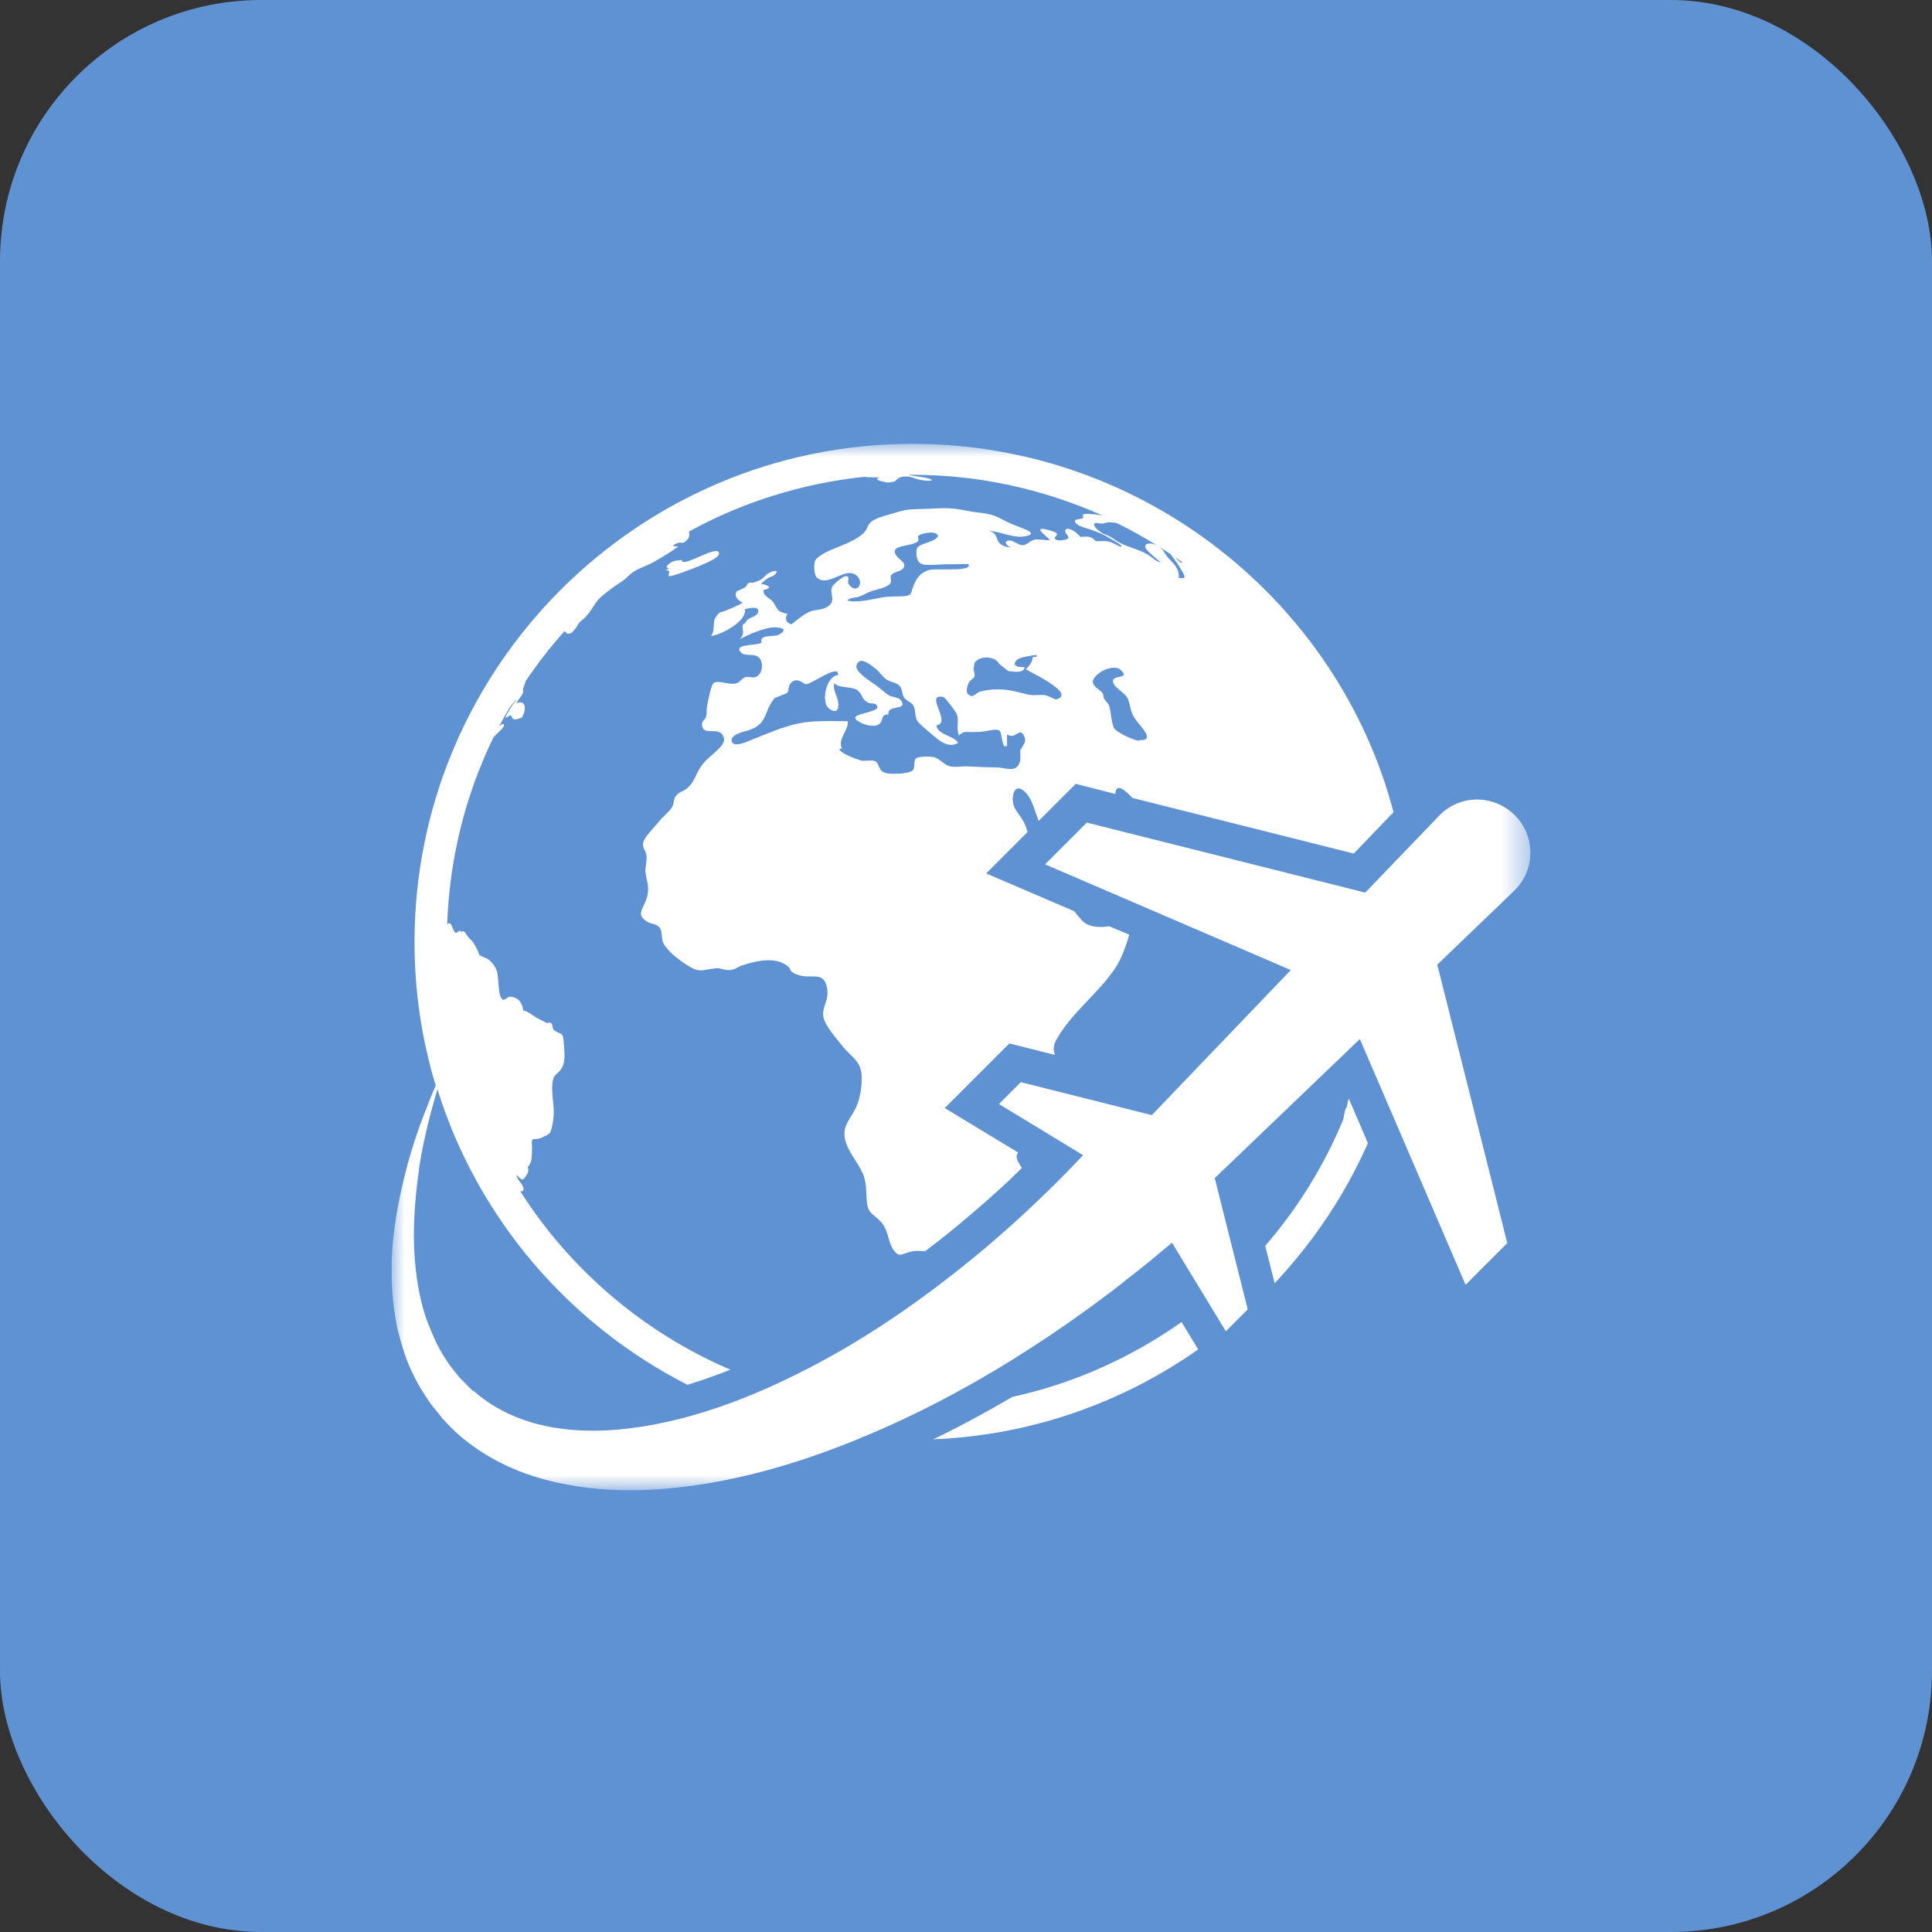
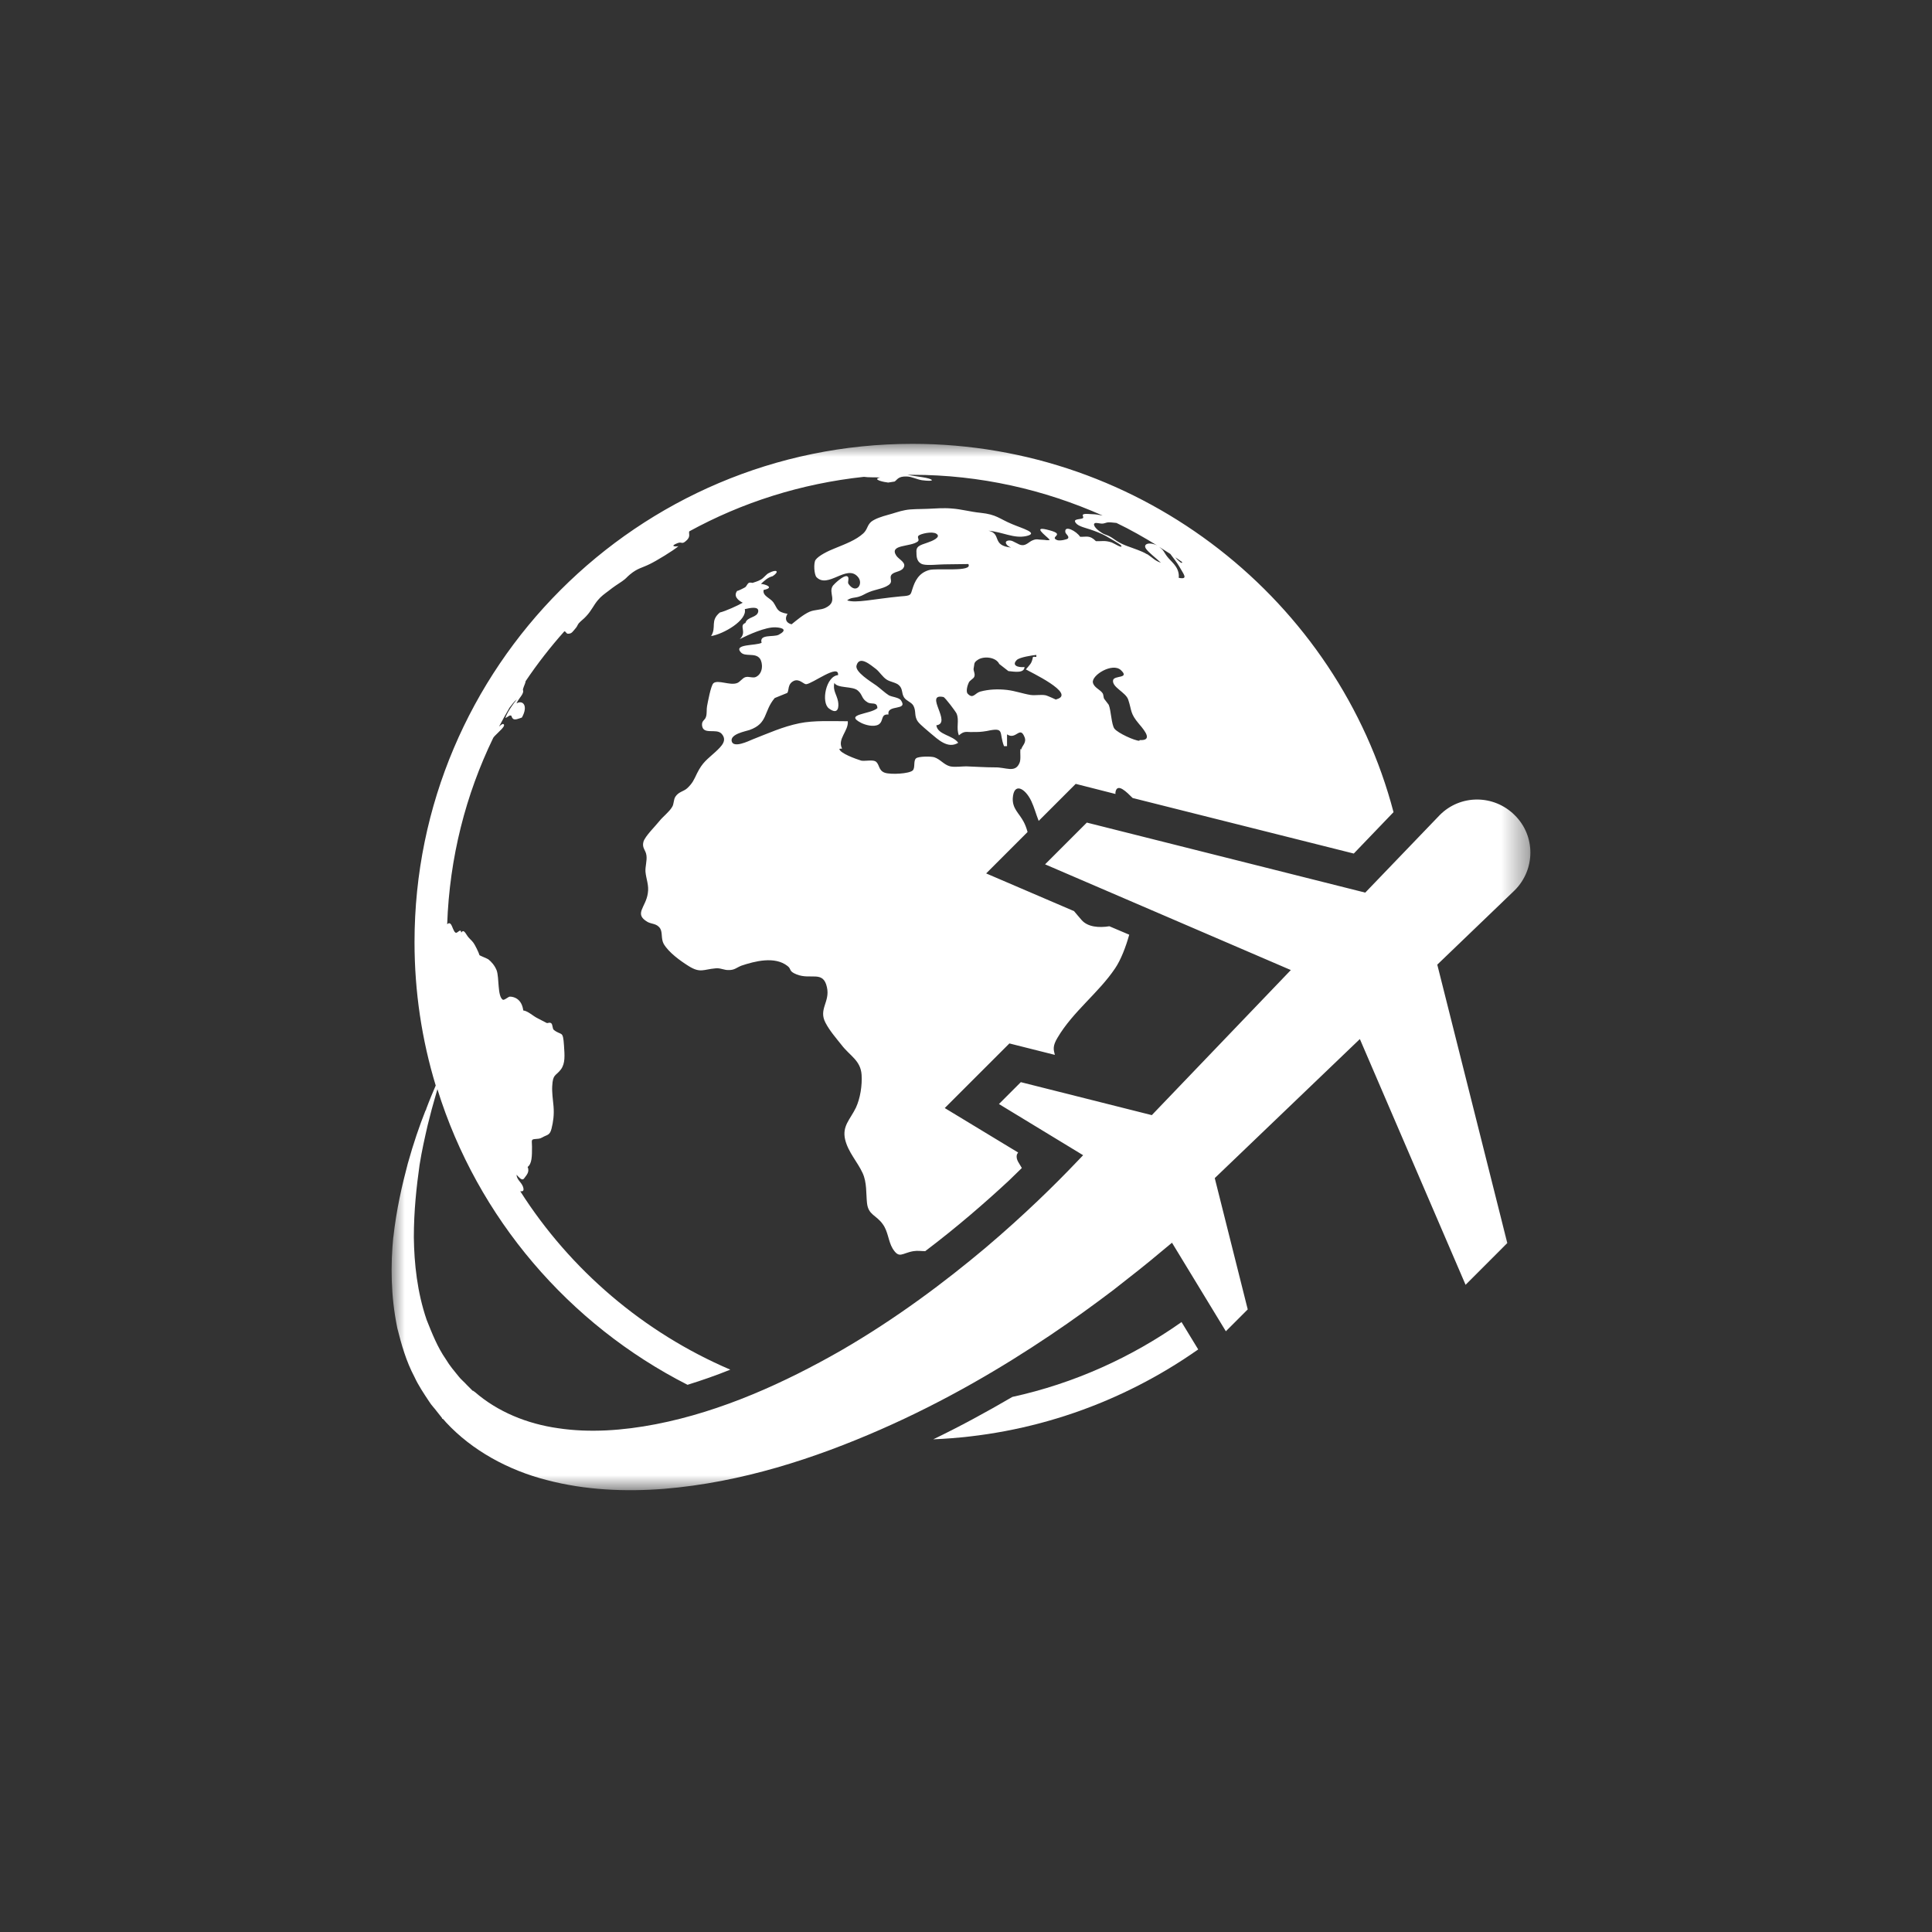
<svg xmlns="http://www.w3.org/2000/svg" width="74" height="74" viewBox="0 0 74 74" fill="none">
  <rect x="0" y="0" width="74" height="74" fill="#333333" stroke="none" />
-   <rect width="74" height="74" rx="10" fill="#5F92D3" />
  <mask id="mask0_4765_289" style="mask-type:luminance" maskUnits="userSpaceOnUse" x="15" y="17" width="44" height="41">
    <path d="M58.597 17H15V57.09H58.597V17Z" fill="white" />
  </mask>
  <g mask="url(#mask0_4765_289)">
-     <path d="M25.638 21.873C25.638 21.873 25.599 22.054 25.612 22.067C25.715 22.105 26.592 21.757 26.811 21.667C27.082 21.551 27.662 21.319 27.521 21.138C27.353 20.932 26.076 21.783 26.115 21.448C25.986 21.473 25.819 21.448 25.651 21.577C25.483 21.706 25.509 21.783 25.651 21.757C25.612 21.77 25.548 21.822 25.496 21.847C25.509 21.847 25.625 21.847 25.625 21.873" fill="white" />
-     <path d="M51.659 42.07C51.633 42.173 51.607 42.277 51.581 42.419C51.581 42.419 51.556 42.457 51.543 42.457C51.491 42.612 51.478 42.741 51.453 42.87C50.718 44.649 49.699 46.287 48.461 47.718L48.822 49.15C50.292 47.589 51.517 45.771 52.394 43.785L51.659 42.07Z" fill="white" />
    <path d="M45.25 50.642C43.328 51.996 41.136 52.989 38.776 53.505C37.783 54.085 36.765 54.639 35.746 55.129C39.511 54.974 42.993 53.724 45.894 51.686L45.25 50.629V50.642Z" fill="white" />
-     <path d="M15.064 47.38C14.961 48.438 14.961 49.624 15.219 50.875C15.374 51.494 15.555 52.138 15.877 52.744C16.019 53.054 16.225 53.363 16.431 53.673C16.535 53.84 16.638 53.931 16.741 54.073L16.895 54.266L16.934 54.318V54.343H16.96C16.973 54.356 16.934 54.318 16.999 54.382L17.089 54.485C18.082 55.556 19.474 56.316 20.945 56.69C22.415 57.077 23.949 57.142 25.432 57.026C28.411 56.781 31.222 55.852 33.723 54.756C36.225 53.66 38.417 52.358 40.222 51.145C41.125 50.539 41.937 49.946 42.634 49.418C43.33 48.876 43.936 48.399 44.439 47.973C44.606 47.831 44.748 47.715 44.89 47.599L46.953 50.991L47.791 50.153L46.528 45.124L52.086 39.798L56.135 49.211L57.733 47.612L55.051 36.948L58.017 34.099C58.817 33.299 58.817 32.01 58.017 31.223C57.218 30.424 55.928 30.424 55.142 31.223L52.292 34.189L41.628 31.507L40.029 33.106L49.442 37.155L44.117 42.712L39.1 41.449L38.262 42.287L41.486 44.247C41.396 44.337 41.305 44.44 41.215 44.53C40.441 45.343 39.242 46.529 37.733 47.806C36.212 49.082 34.355 50.488 32.215 51.726C30.074 52.951 27.65 54.06 25.122 54.55C23.859 54.795 22.582 54.885 21.383 54.705C20.184 54.537 19.062 54.073 18.198 53.325L18.108 53.26C18.108 53.26 18.108 53.26 18.12 53.286L18.095 53.26L18.056 53.222L17.888 53.054C17.785 52.938 17.643 52.822 17.566 52.719C17.398 52.512 17.231 52.319 17.076 52.061C16.754 51.597 16.547 51.068 16.341 50.552C15.98 49.495 15.864 48.399 15.851 47.393C15.851 46.374 15.954 45.446 16.07 44.621C16.16 44.053 16.277 43.55 16.38 43.099C16.431 42.893 16.483 42.687 16.535 42.493C16.612 42.209 16.689 41.952 16.754 41.719C18.288 46.658 21.796 50.733 26.334 53.041C26.876 52.873 27.431 52.68 27.972 52.461C24.658 51.042 21.847 48.644 19.926 45.627C20.016 45.639 20.093 45.627 20.029 45.446C19.965 45.278 19.797 45.188 19.784 44.995C19.965 45.201 20.029 45.214 20.093 45.111C20.145 45.033 20.3 44.892 20.209 44.698C20.377 44.569 20.377 44.285 20.377 43.924C20.377 43.692 20.326 43.641 20.493 43.628C20.609 43.615 20.661 43.628 20.777 43.563C20.945 43.46 21.061 43.499 21.125 43.228C21.189 42.97 21.228 42.712 21.202 42.377C21.177 42.106 21.138 41.848 21.151 41.603C21.177 41.126 21.28 41.229 21.486 40.959C21.654 40.727 21.628 40.43 21.602 40.043C21.563 39.45 21.512 39.682 21.215 39.45C21.151 39.398 21.177 39.244 21.112 39.192C21.035 39.14 20.996 39.205 20.932 39.179C20.828 39.127 20.712 39.063 20.609 39.011C20.416 38.921 20.235 38.728 20.042 38.702C19.99 38.289 19.72 38.173 19.526 38.173C19.474 38.173 19.307 38.328 19.255 38.289C19.049 38.148 19.126 37.451 19.023 37.167C18.946 36.974 18.817 36.832 18.701 36.742C18.662 36.716 18.378 36.6 18.366 36.587C18.34 36.484 18.185 36.175 18.133 36.11C18.069 36.02 17.979 35.955 17.914 35.865C17.837 35.762 17.759 35.569 17.669 35.723C17.643 35.53 17.527 35.762 17.45 35.723C17.373 35.685 17.334 35.491 17.27 35.401C17.231 35.349 17.179 35.349 17.128 35.401C17.218 32.848 17.837 30.436 18.894 28.257C18.92 28.218 18.946 28.193 18.972 28.167C19.075 28.051 19.423 27.78 19.268 27.729C19.242 27.729 19.178 27.767 19.113 27.832C19.242 27.587 19.371 27.355 19.513 27.11C19.603 26.994 19.694 26.864 19.797 26.787C19.655 26.955 19.423 27.29 19.358 27.496C19.397 27.496 19.487 27.419 19.526 27.406C19.616 27.393 19.578 27.458 19.642 27.522C19.707 27.599 19.874 27.522 19.99 27.483C20.248 27.019 20.016 26.8 19.784 26.942C19.835 26.813 19.965 26.671 20.003 26.594C20.081 26.439 20.003 26.465 20.042 26.362C20.068 26.271 20.132 26.155 20.132 26.091C20.583 25.42 21.086 24.776 21.615 24.182C21.68 24.182 21.68 24.273 21.757 24.273C21.899 24.273 21.924 24.208 22.066 24.041C22.118 23.976 22.118 23.937 22.169 23.873C22.247 23.783 22.363 23.705 22.453 23.602C22.66 23.383 22.737 23.177 22.904 22.983C23.021 22.841 23.149 22.751 23.304 22.635C23.498 22.48 23.64 22.39 23.833 22.261C24.014 22.132 23.962 22.145 24.13 22.003C24.426 21.758 24.581 21.758 24.89 21.604C25.135 21.487 25.793 21.088 25.986 20.92C25.845 20.946 25.651 20.92 25.948 20.804C26.141 20.727 26.102 20.894 26.322 20.675C26.451 20.533 26.373 20.443 26.399 20.353C28.424 19.244 30.68 18.522 33.091 18.264C33.246 18.29 33.517 18.277 33.71 18.29C33.375 18.367 33.878 18.47 34.02 18.483C34.097 18.47 34.188 18.457 34.265 18.444C34.368 18.38 34.394 18.238 34.729 18.251C34.91 18.251 35.09 18.354 35.309 18.393C35.812 18.457 35.773 18.367 35.464 18.302C35.348 18.277 34.948 18.225 34.755 18.186C34.819 18.186 34.884 18.186 34.948 18.186C37.54 18.186 40.003 18.754 42.234 19.747C42.092 19.721 41.963 19.695 41.847 19.695C41.744 19.695 41.589 19.669 41.512 19.695C41.422 19.721 41.512 19.785 41.486 19.837C41.434 19.901 41.138 19.863 41.176 19.979C41.241 20.146 41.512 20.198 41.744 20.275C41.937 20.34 42.182 20.43 42.363 20.533C42.453 20.585 42.93 20.856 42.943 20.894C43.02 21.036 42.685 20.817 42.582 20.778C42.311 20.688 42.208 20.739 41.976 20.727C41.731 20.482 41.615 20.572 41.37 20.559C41.228 20.34 40.777 20.108 40.803 20.366C40.803 20.456 40.97 20.533 40.906 20.623C40.88 20.662 40.596 20.727 40.493 20.688C40.171 20.559 40.828 20.482 40.209 20.314C39.474 20.108 40.055 20.507 40.209 20.675C40.132 20.714 40.042 20.675 39.939 20.675C39.745 20.675 39.719 20.623 39.539 20.701C39.436 20.739 39.307 20.894 39.152 20.881C39.01 20.881 38.817 20.701 38.675 20.701C38.417 20.701 38.533 20.907 38.726 20.972C37.966 20.894 38.378 20.443 37.862 20.327C38.417 20.378 38.83 20.636 39.307 20.533C39.822 20.417 39.139 20.237 38.752 20.069C38.262 19.863 38.172 19.708 37.566 19.643C37.166 19.605 36.831 19.502 36.444 19.476C36.148 19.45 35.825 19.476 35.529 19.489C35.258 19.502 34.922 19.489 34.665 19.54C34.445 19.579 34.213 19.669 34.007 19.721C33.775 19.785 33.53 19.863 33.375 19.979C33.208 20.12 33.233 20.275 33.066 20.43C32.782 20.688 32.395 20.83 31.957 21.01C31.725 21.101 31.351 21.281 31.235 21.449C31.157 21.578 31.183 22.003 31.273 22.106C31.712 22.558 32.421 21.616 32.846 22.081C33.104 22.351 32.795 22.79 32.498 22.364C32.447 22.287 32.563 22.106 32.434 22.068C32.292 22.042 31.97 22.351 31.905 22.429C31.699 22.712 32.124 23.035 31.621 23.28C31.441 23.37 31.209 23.344 31.002 23.434C30.77 23.538 30.512 23.757 30.319 23.912C30.1 23.86 30.048 23.692 30.164 23.512C29.739 23.434 29.79 23.319 29.623 23.073C29.507 22.906 29.197 22.828 29.249 22.596C29.687 22.506 29.313 22.377 29.146 22.364C29.287 22.235 29.404 22.119 29.597 22.068C29.868 21.887 29.752 21.784 29.442 21.952C29.339 22.003 29.262 22.132 29.146 22.197C29.017 22.274 28.888 22.3 28.823 22.326C28.823 22.326 28.733 22.3 28.681 22.326C28.617 22.364 28.591 22.467 28.54 22.493C28.552 22.493 28.204 22.674 28.243 22.622C28.075 22.828 28.269 22.996 28.449 23.086C28.269 23.189 27.792 23.409 27.572 23.46C27.186 23.783 27.456 24.015 27.237 24.363C27.714 24.286 28.63 23.757 28.527 23.331C28.746 23.28 29.068 23.215 29.042 23.422C29.004 23.667 28.617 23.615 28.552 23.86C28.282 23.963 28.63 24.208 28.333 24.479C28.669 24.311 29.313 24.015 29.7 24.028C29.997 24.041 30.164 24.131 29.829 24.311C29.636 24.415 29.068 24.273 29.171 24.621C28.952 24.737 28.088 24.66 28.372 24.982C28.54 25.175 28.926 24.982 29.107 25.227C29.223 25.395 29.236 25.781 28.965 25.923C28.849 25.988 28.681 25.897 28.552 25.936C28.424 25.975 28.346 26.13 28.217 26.168C27.946 26.259 27.495 26.026 27.327 26.168C27.224 26.259 27.108 26.916 27.082 27.045C27.057 27.174 27.082 27.316 27.044 27.445C27.005 27.599 26.876 27.587 26.889 27.78C26.928 28.167 27.431 27.883 27.637 28.102C27.869 28.36 27.637 28.579 27.418 28.786C27.082 29.095 26.915 29.186 26.696 29.624C26.579 29.869 26.528 29.998 26.322 30.191C26.18 30.32 25.999 30.32 25.87 30.514C25.793 30.63 25.819 30.797 25.741 30.913C25.625 31.107 25.393 31.275 25.251 31.455C25.11 31.636 24.71 32.023 24.645 32.242C24.581 32.487 24.736 32.551 24.761 32.77C24.787 32.964 24.71 33.196 24.723 33.389C24.748 33.673 24.864 33.905 24.813 34.215C24.736 34.756 24.271 35.001 24.8 35.311C24.955 35.401 25.161 35.362 25.29 35.569C25.38 35.723 25.316 35.955 25.419 36.149C25.612 36.484 26.064 36.806 26.373 37C26.825 37.284 26.941 37.129 27.405 37.09C27.585 37.064 27.74 37.167 27.921 37.155C28.14 37.155 28.204 37.064 28.398 36.987C28.901 36.819 29.674 36.613 30.164 37C30.332 37.129 30.19 37.193 30.512 37.322C31.054 37.541 31.531 37.155 31.673 37.812C31.802 38.38 31.338 38.65 31.621 39.179C31.776 39.476 32.021 39.759 32.227 40.017C32.55 40.443 32.962 40.61 33.001 41.165C33.027 41.578 32.95 42.068 32.782 42.429C32.563 42.88 32.253 43.125 32.369 43.641C32.485 44.131 32.846 44.505 33.04 44.93C33.208 45.291 33.169 45.717 33.208 46.078C33.259 46.542 33.556 46.529 33.813 46.89C34.02 47.174 34.02 47.535 34.188 47.819C34.445 48.231 34.536 47.999 34.987 47.922C35.155 47.896 35.283 47.922 35.438 47.922C36.65 47.006 37.733 46.065 38.649 45.214L39.139 44.737C39.049 44.569 38.907 44.427 38.946 44.234C38.946 44.221 38.971 44.182 38.997 44.144L36.186 42.441L38.662 39.966L40.403 40.404C40.351 40.198 40.312 40.069 40.506 39.746C41.099 38.741 42.079 38.032 42.711 37.09C42.93 36.768 43.124 36.265 43.252 35.801L42.492 35.478C42.079 35.543 41.666 35.504 41.434 35.246C41.318 35.117 41.228 35.001 41.138 34.898L37.772 33.454L39.358 31.868C39.32 31.726 39.268 31.584 39.204 31.468C39.023 31.133 38.778 30.978 38.791 30.578C38.83 29.946 39.268 30.191 39.5 30.681C39.616 30.926 39.681 31.184 39.784 31.442L41.202 30.024L42.724 30.411C42.724 30.411 42.724 30.372 42.724 30.346C42.788 29.959 43.162 30.346 43.382 30.565L51.853 32.693L53.375 31.107C51.26 23.048 43.794 17 34.948 17C24.439 17 15.877 25.562 15.877 36.084C15.877 37.993 16.16 39.837 16.689 41.578C16.586 41.822 16.457 42.119 16.328 42.467C16.328 42.493 16.302 42.532 16.29 42.557C16.07 43.112 15.838 43.782 15.619 44.569C15.4 45.394 15.181 46.336 15.064 47.406M32.898 22.854C33.066 22.803 33.13 22.738 33.298 22.674C33.543 22.571 33.943 22.532 34.097 22.351C34.175 22.248 34.071 22.132 34.136 22.029C34.226 21.887 34.497 21.913 34.6 21.758C34.742 21.552 34.432 21.436 34.329 21.281C34.046 20.843 34.871 20.959 35.155 20.739C35.232 20.675 35.116 20.585 35.18 20.52C35.258 20.443 35.709 20.34 35.864 20.443C36.07 20.572 35.696 20.727 35.541 20.778C35.206 20.894 35.077 20.92 35.103 21.191C35.103 21.346 35.129 21.552 35.348 21.616C35.541 21.668 35.967 21.616 36.173 21.616C36.496 21.616 36.766 21.604 37.089 21.604C37.282 21.926 35.864 21.745 35.58 21.836C35.18 21.952 35.038 22.274 34.948 22.558C34.871 22.79 34.91 22.816 34.51 22.841C34.239 22.854 34.046 22.841 33.801 22.88C33.427 22.945 32.795 23.112 32.447 22.996C32.589 22.88 32.73 22.906 32.898 22.854ZM39.087 28.683C39.062 28.837 39.113 29.082 39.049 29.224C38.881 29.624 38.52 29.379 38.095 29.392C37.733 29.392 37.385 29.366 37.011 29.353C36.831 29.353 36.573 29.392 36.392 29.353C36.148 29.289 36.019 29.082 35.786 29.005C35.657 28.966 35.193 28.966 35.09 29.044C34.974 29.134 35.064 29.405 34.961 29.508C34.832 29.637 34.123 29.676 33.891 29.598C33.633 29.508 33.697 29.263 33.53 29.16C33.414 29.095 33.13 29.16 32.988 29.134C32.782 29.07 32.163 28.85 32.15 28.683C32.189 28.67 32.215 28.683 32.253 28.67C32.06 28.309 32.511 27.986 32.472 27.625C31.879 27.625 31.17 27.587 30.616 27.703C29.984 27.832 29.416 28.09 28.823 28.322C28.669 28.386 28.088 28.67 28.024 28.386C27.972 28.115 28.552 28.012 28.707 27.961C29.429 27.703 29.236 27.251 29.674 26.736C29.829 26.671 29.997 26.607 30.151 26.542C30.229 26.465 30.151 26.194 30.409 26.078C30.616 25.988 30.783 26.207 30.873 26.207C31.093 26.207 32.15 25.395 32.099 25.859C31.634 25.897 31.441 26.903 31.75 27.135C32.111 27.406 32.137 27.071 32.099 26.864C32.047 26.594 31.892 26.452 31.957 26.155C32.073 26.375 32.666 26.271 32.859 26.452C33.053 26.619 32.988 26.761 33.233 26.903C33.388 26.994 33.594 26.864 33.607 27.122C33.336 27.367 32.305 27.342 32.988 27.69C33.143 27.767 33.453 27.857 33.646 27.754C33.865 27.625 33.71 27.342 34.033 27.367C33.955 26.968 34.794 27.238 34.51 26.826C34.432 26.71 34.162 26.697 34.046 26.632C33.917 26.555 33.71 26.362 33.569 26.259C33.349 26.104 32.73 25.73 32.808 25.485C32.924 25.085 33.362 25.485 33.556 25.627C33.697 25.743 33.801 25.923 33.955 26.026C34.084 26.117 34.329 26.142 34.432 26.246C34.587 26.387 34.523 26.542 34.626 26.71C34.716 26.852 34.91 26.89 34.987 27.032C35.103 27.251 35 27.432 35.167 27.651C35.271 27.78 35.516 27.974 35.632 28.077C35.928 28.322 36.302 28.696 36.702 28.451C36.496 28.154 35.915 28.154 35.864 27.78C36.483 27.703 35.374 26.542 36.135 26.697C36.199 26.71 36.612 27.264 36.638 27.329C36.754 27.599 36.612 27.87 36.728 28.167C36.947 27.974 37.024 28.051 37.256 28.038C37.476 28.038 37.566 28.038 37.798 27.999C38.507 27.845 38.249 28.051 38.456 28.579C38.468 28.579 38.546 28.579 38.572 28.579C38.572 28.438 38.572 28.283 38.572 28.128C38.92 28.36 39.062 27.78 39.242 28.231C39.333 28.451 39.139 28.567 39.113 28.709M40.454 26.8C40.454 26.8 40.119 26.645 40.055 26.632C39.861 26.594 39.681 26.645 39.474 26.619C39.165 26.568 38.894 26.465 38.572 26.426C38.224 26.387 37.875 26.4 37.54 26.491C37.334 26.555 37.269 26.787 37.063 26.568C36.986 26.478 37.063 26.233 37.102 26.155C37.14 26.052 37.295 26.001 37.321 25.91C37.36 25.794 37.269 25.691 37.295 25.588C37.334 25.42 37.282 25.382 37.463 25.266C37.682 25.124 38.146 25.162 38.275 25.433C38.391 25.523 38.507 25.614 38.623 25.704C38.868 25.73 39.229 25.794 39.242 25.549C38.984 25.575 38.739 25.485 38.946 25.279C39.049 25.175 39.539 25.098 39.694 25.085V25.162C39.655 25.162 39.603 25.149 39.565 25.162C39.513 25.433 39.449 25.446 39.294 25.64C39.41 25.717 41.267 26.581 40.454 26.787M45.109 21.449C45.109 21.449 45.045 21.384 45.019 21.346C45.109 21.41 45.2 21.474 45.277 21.526C45.277 21.565 45.277 21.604 45.109 21.449ZM43.639 28.373C43.459 28.373 42.814 28.077 42.685 27.909C42.569 27.754 42.556 27.2 42.466 26.994C42.466 26.994 42.311 26.787 42.298 26.774C42.26 26.723 42.273 26.619 42.234 26.555C42.144 26.413 41.899 26.336 41.86 26.142C41.808 25.859 42.608 25.369 42.93 25.665C43.291 26.001 42.672 25.859 42.634 26.052C42.582 26.323 43.124 26.516 43.214 26.8C43.356 27.226 43.278 27.316 43.627 27.729C43.884 28.025 44.142 28.373 43.652 28.347M43.936 21.23C43.807 21.152 43.704 21.113 43.575 21.062C43.278 20.946 43.046 20.894 42.763 20.714C42.659 20.649 42.608 20.598 42.479 20.533C42.376 20.482 42.285 20.469 42.195 20.404C41.924 20.237 41.821 20.043 41.976 20.03C42.04 20.03 42.157 20.056 42.208 20.056C42.285 20.056 42.324 20.03 42.389 20.017C42.479 19.992 42.621 20.017 42.763 20.03C43.304 20.288 43.82 20.585 44.323 20.894C44.052 20.752 43.755 20.817 43.897 21.023C44.013 21.178 44.271 21.371 44.465 21.552C44.245 21.487 44.142 21.358 43.949 21.23M45.148 22.145C45.161 22.029 45.148 21.861 45.032 21.694C44.955 21.578 44.864 21.5 44.761 21.384C44.658 21.268 44.632 21.204 44.568 21.113C44.529 21.049 44.465 20.997 44.4 20.946C44.542 21.036 44.684 21.126 44.826 21.217C44.942 21.371 45.084 21.552 45.174 21.707C45.329 21.99 45.535 22.209 45.148 22.132" fill="white" />
+     <path d="M15.064 47.38C14.961 48.438 14.961 49.624 15.219 50.875C15.374 51.494 15.555 52.138 15.877 52.744C16.019 53.054 16.225 53.363 16.431 53.673C16.535 53.84 16.638 53.931 16.741 54.073L16.895 54.266L16.934 54.318V54.343H16.96C16.973 54.356 16.934 54.318 16.999 54.382L17.089 54.485C18.082 55.556 19.474 56.316 20.945 56.69C22.415 57.077 23.949 57.142 25.432 57.026C28.411 56.781 31.222 55.852 33.723 54.756C36.225 53.66 38.417 52.358 40.222 51.145C41.125 50.539 41.937 49.946 42.634 49.418C43.33 48.876 43.936 48.399 44.439 47.973C44.606 47.831 44.748 47.715 44.89 47.599L46.953 50.991L47.791 50.153L46.528 45.124L52.086 39.798L56.135 49.211L57.733 47.612L55.051 36.948L58.017 34.099C58.817 33.299 58.817 32.01 58.017 31.223C57.218 30.424 55.928 30.424 55.142 31.223L52.292 34.189L41.628 31.507L40.029 33.106L49.442 37.155L44.117 42.712L39.1 41.449L38.262 42.287L41.486 44.247C41.396 44.337 41.305 44.44 41.215 44.53C40.441 45.343 39.242 46.529 37.733 47.806C36.212 49.082 34.355 50.488 32.215 51.726C30.074 52.951 27.65 54.06 25.122 54.55C23.859 54.795 22.582 54.885 21.383 54.705C20.184 54.537 19.062 54.073 18.198 53.325L18.108 53.26C18.108 53.26 18.108 53.26 18.12 53.286L18.095 53.26L18.056 53.222L17.888 53.054C17.785 52.938 17.643 52.822 17.566 52.719C17.398 52.512 17.231 52.319 17.076 52.061C16.754 51.597 16.547 51.068 16.341 50.552C15.98 49.495 15.864 48.399 15.851 47.393C15.851 46.374 15.954 45.446 16.07 44.621C16.16 44.053 16.277 43.55 16.38 43.099C16.431 42.893 16.483 42.687 16.535 42.493C16.612 42.209 16.689 41.952 16.754 41.719C18.288 46.658 21.796 50.733 26.334 53.041C26.876 52.873 27.431 52.68 27.972 52.461C24.658 51.042 21.847 48.644 19.926 45.627C20.016 45.639 20.093 45.627 20.029 45.446C19.965 45.278 19.797 45.188 19.784 44.995C19.965 45.201 20.029 45.214 20.093 45.111C20.145 45.033 20.3 44.892 20.209 44.698C20.377 44.569 20.377 44.285 20.377 43.924C20.377 43.692 20.326 43.641 20.493 43.628C20.609 43.615 20.661 43.628 20.777 43.563C20.945 43.46 21.061 43.499 21.125 43.228C21.189 42.97 21.228 42.712 21.202 42.377C21.177 42.106 21.138 41.848 21.151 41.603C21.177 41.126 21.28 41.229 21.486 40.959C21.654 40.727 21.628 40.43 21.602 40.043C21.563 39.45 21.512 39.682 21.215 39.45C21.151 39.398 21.177 39.244 21.112 39.192C21.035 39.14 20.996 39.205 20.932 39.179C20.828 39.127 20.712 39.063 20.609 39.011C20.416 38.921 20.235 38.728 20.042 38.702C19.99 38.289 19.72 38.173 19.526 38.173C19.474 38.173 19.307 38.328 19.255 38.289C19.049 38.148 19.126 37.451 19.023 37.167C18.946 36.974 18.817 36.832 18.701 36.742C18.662 36.716 18.378 36.6 18.366 36.587C18.34 36.484 18.185 36.175 18.133 36.11C18.069 36.02 17.979 35.955 17.914 35.865C17.837 35.762 17.759 35.569 17.669 35.723C17.643 35.53 17.527 35.762 17.45 35.723C17.373 35.685 17.334 35.491 17.27 35.401C17.231 35.349 17.179 35.349 17.128 35.401C17.218 32.848 17.837 30.436 18.894 28.257C18.92 28.218 18.946 28.193 18.972 28.167C19.075 28.051 19.423 27.78 19.268 27.729C19.242 27.729 19.178 27.767 19.113 27.832C19.242 27.587 19.371 27.355 19.513 27.11C19.603 26.994 19.694 26.864 19.797 26.787C19.655 26.955 19.423 27.29 19.358 27.496C19.397 27.496 19.487 27.419 19.526 27.406C19.616 27.393 19.578 27.458 19.642 27.522C19.707 27.599 19.874 27.522 19.99 27.483C20.248 27.019 20.016 26.8 19.784 26.942C19.835 26.813 19.965 26.671 20.003 26.594C20.081 26.439 20.003 26.465 20.042 26.362C20.068 26.271 20.132 26.155 20.132 26.091C20.583 25.42 21.086 24.776 21.615 24.182C21.68 24.182 21.68 24.273 21.757 24.273C21.899 24.273 21.924 24.208 22.066 24.041C22.118 23.976 22.118 23.937 22.169 23.873C22.247 23.783 22.363 23.705 22.453 23.602C22.66 23.383 22.737 23.177 22.904 22.983C23.021 22.841 23.149 22.751 23.304 22.635C23.498 22.48 23.64 22.39 23.833 22.261C24.014 22.132 23.962 22.145 24.13 22.003C24.426 21.758 24.581 21.758 24.89 21.604C25.135 21.487 25.793 21.088 25.986 20.92C25.845 20.946 25.651 20.92 25.948 20.804C26.141 20.727 26.102 20.894 26.322 20.675C26.451 20.533 26.373 20.443 26.399 20.353C28.424 19.244 30.68 18.522 33.091 18.264C33.246 18.29 33.517 18.277 33.71 18.29C33.375 18.367 33.878 18.47 34.02 18.483C34.097 18.47 34.188 18.457 34.265 18.444C34.368 18.38 34.394 18.238 34.729 18.251C34.91 18.251 35.09 18.354 35.309 18.393C35.812 18.457 35.773 18.367 35.464 18.302C35.348 18.277 34.948 18.225 34.755 18.186C34.819 18.186 34.884 18.186 34.948 18.186C37.54 18.186 40.003 18.754 42.234 19.747C42.092 19.721 41.963 19.695 41.847 19.695C41.744 19.695 41.589 19.669 41.512 19.695C41.422 19.721 41.512 19.785 41.486 19.837C41.434 19.901 41.138 19.863 41.176 19.979C41.241 20.146 41.512 20.198 41.744 20.275C41.937 20.34 42.182 20.43 42.363 20.533C42.453 20.585 42.93 20.856 42.943 20.894C43.02 21.036 42.685 20.817 42.582 20.778C42.311 20.688 42.208 20.739 41.976 20.727C41.731 20.482 41.615 20.572 41.37 20.559C41.228 20.34 40.777 20.108 40.803 20.366C40.803 20.456 40.97 20.533 40.906 20.623C40.88 20.662 40.596 20.727 40.493 20.688C40.171 20.559 40.828 20.482 40.209 20.314C39.474 20.108 40.055 20.507 40.209 20.675C40.132 20.714 40.042 20.675 39.939 20.675C39.745 20.675 39.719 20.623 39.539 20.701C39.436 20.739 39.307 20.894 39.152 20.881C39.01 20.881 38.817 20.701 38.675 20.701C38.417 20.701 38.533 20.907 38.726 20.972C37.966 20.894 38.378 20.443 37.862 20.327C38.417 20.378 38.83 20.636 39.307 20.533C39.822 20.417 39.139 20.237 38.752 20.069C38.262 19.863 38.172 19.708 37.566 19.643C37.166 19.605 36.831 19.502 36.444 19.476C36.148 19.45 35.825 19.476 35.529 19.489C35.258 19.502 34.922 19.489 34.665 19.54C34.445 19.579 34.213 19.669 34.007 19.721C33.775 19.785 33.53 19.863 33.375 19.979C33.208 20.12 33.233 20.275 33.066 20.43C32.782 20.688 32.395 20.83 31.957 21.01C31.725 21.101 31.351 21.281 31.235 21.449C31.157 21.578 31.183 22.003 31.273 22.106C31.712 22.558 32.421 21.616 32.846 22.081C33.104 22.351 32.795 22.79 32.498 22.364C32.447 22.287 32.563 22.106 32.434 22.068C32.292 22.042 31.97 22.351 31.905 22.429C31.699 22.712 32.124 23.035 31.621 23.28C31.441 23.37 31.209 23.344 31.002 23.434C30.77 23.538 30.512 23.757 30.319 23.912C30.1 23.86 30.048 23.692 30.164 23.512C29.739 23.434 29.79 23.319 29.623 23.073C29.507 22.906 29.197 22.828 29.249 22.596C29.687 22.506 29.313 22.377 29.146 22.364C29.287 22.235 29.404 22.119 29.597 22.068C29.868 21.887 29.752 21.784 29.442 21.952C29.339 22.003 29.262 22.132 29.146 22.197C29.017 22.274 28.888 22.3 28.823 22.326C28.823 22.326 28.733 22.3 28.681 22.326C28.617 22.364 28.591 22.467 28.54 22.493C28.552 22.493 28.204 22.674 28.243 22.622C28.075 22.828 28.269 22.996 28.449 23.086C28.269 23.189 27.792 23.409 27.572 23.46C27.186 23.783 27.456 24.015 27.237 24.363C27.714 24.286 28.63 23.757 28.527 23.331C28.746 23.28 29.068 23.215 29.042 23.422C29.004 23.667 28.617 23.615 28.552 23.86C28.282 23.963 28.63 24.208 28.333 24.479C28.669 24.311 29.313 24.015 29.7 24.028C29.997 24.041 30.164 24.131 29.829 24.311C29.636 24.415 29.068 24.273 29.171 24.621C28.952 24.737 28.088 24.66 28.372 24.982C28.54 25.175 28.926 24.982 29.107 25.227C29.223 25.395 29.236 25.781 28.965 25.923C28.849 25.988 28.681 25.897 28.552 25.936C28.424 25.975 28.346 26.13 28.217 26.168C27.946 26.259 27.495 26.026 27.327 26.168C27.224 26.259 27.108 26.916 27.082 27.045C27.057 27.174 27.082 27.316 27.044 27.445C27.005 27.599 26.876 27.587 26.889 27.78C26.928 28.167 27.431 27.883 27.637 28.102C27.869 28.36 27.637 28.579 27.418 28.786C27.082 29.095 26.915 29.186 26.696 29.624C26.579 29.869 26.528 29.998 26.322 30.191C26.18 30.32 25.999 30.32 25.87 30.514C25.793 30.63 25.819 30.797 25.741 30.913C25.625 31.107 25.393 31.275 25.251 31.455C25.11 31.636 24.71 32.023 24.645 32.242C24.581 32.487 24.736 32.551 24.761 32.77C24.787 32.964 24.71 33.196 24.723 33.389C24.748 33.673 24.864 33.905 24.813 34.215C24.736 34.756 24.271 35.001 24.8 35.311C24.955 35.401 25.161 35.362 25.29 35.569C25.38 35.723 25.316 35.955 25.419 36.149C25.612 36.484 26.064 36.806 26.373 37C26.825 37.284 26.941 37.129 27.405 37.09C27.585 37.064 27.74 37.167 27.921 37.155C28.14 37.155 28.204 37.064 28.398 36.987C28.901 36.819 29.674 36.613 30.164 37C30.332 37.129 30.19 37.193 30.512 37.322C31.054 37.541 31.531 37.155 31.673 37.812C31.802 38.38 31.338 38.65 31.621 39.179C31.776 39.476 32.021 39.759 32.227 40.017C32.55 40.443 32.962 40.61 33.001 41.165C33.027 41.578 32.95 42.068 32.782 42.429C32.563 42.88 32.253 43.125 32.369 43.641C32.485 44.131 32.846 44.505 33.04 44.93C33.208 45.291 33.169 45.717 33.208 46.078C33.259 46.542 33.556 46.529 33.813 46.89C34.02 47.174 34.02 47.535 34.188 47.819C34.445 48.231 34.536 47.999 34.987 47.922C35.155 47.896 35.283 47.922 35.438 47.922C36.65 47.006 37.733 46.065 38.649 45.214L39.139 44.737C39.049 44.569 38.907 44.427 38.946 44.234C38.946 44.221 38.971 44.182 38.997 44.144L36.186 42.441L38.662 39.966L40.403 40.404C40.351 40.198 40.312 40.069 40.506 39.746C41.099 38.741 42.079 38.032 42.711 37.09C42.93 36.768 43.124 36.265 43.252 35.801L42.492 35.478C42.079 35.543 41.666 35.504 41.434 35.246C41.318 35.117 41.228 35.001 41.138 34.898L37.772 33.454L39.358 31.868C39.32 31.726 39.268 31.584 39.204 31.468C39.023 31.133 38.778 30.978 38.791 30.578C38.83 29.946 39.268 30.191 39.5 30.681C39.616 30.926 39.681 31.184 39.784 31.442L41.202 30.024L42.724 30.411C42.724 30.411 42.724 30.372 42.724 30.346C42.788 29.959 43.162 30.346 43.382 30.565L51.853 32.693L53.375 31.107C51.26 23.048 43.794 17 34.948 17C24.439 17 15.877 25.562 15.877 36.084C15.877 37.993 16.16 39.837 16.689 41.578C16.586 41.822 16.457 42.119 16.328 42.467C16.328 42.493 16.302 42.532 16.29 42.557C16.07 43.112 15.838 43.782 15.619 44.569C15.4 45.394 15.181 46.336 15.064 47.406M32.898 22.854C33.066 22.803 33.13 22.738 33.298 22.674C33.543 22.571 33.943 22.532 34.097 22.351C34.175 22.248 34.071 22.132 34.136 22.029C34.226 21.887 34.497 21.913 34.6 21.758C34.742 21.552 34.432 21.436 34.329 21.281C34.046 20.843 34.871 20.959 35.155 20.739C35.232 20.675 35.116 20.585 35.18 20.52C35.258 20.443 35.709 20.34 35.864 20.443C36.07 20.572 35.696 20.727 35.541 20.778C35.206 20.894 35.077 20.92 35.103 21.191C35.103 21.346 35.129 21.552 35.348 21.616C35.541 21.668 35.967 21.616 36.173 21.616C36.496 21.616 36.766 21.604 37.089 21.604C37.282 21.926 35.864 21.745 35.58 21.836C35.18 21.952 35.038 22.274 34.948 22.558C34.871 22.79 34.91 22.816 34.51 22.841C33.427 22.945 32.795 23.112 32.447 22.996C32.589 22.88 32.73 22.906 32.898 22.854ZM39.087 28.683C39.062 28.837 39.113 29.082 39.049 29.224C38.881 29.624 38.52 29.379 38.095 29.392C37.733 29.392 37.385 29.366 37.011 29.353C36.831 29.353 36.573 29.392 36.392 29.353C36.148 29.289 36.019 29.082 35.786 29.005C35.657 28.966 35.193 28.966 35.09 29.044C34.974 29.134 35.064 29.405 34.961 29.508C34.832 29.637 34.123 29.676 33.891 29.598C33.633 29.508 33.697 29.263 33.53 29.16C33.414 29.095 33.13 29.16 32.988 29.134C32.782 29.07 32.163 28.85 32.15 28.683C32.189 28.67 32.215 28.683 32.253 28.67C32.06 28.309 32.511 27.986 32.472 27.625C31.879 27.625 31.17 27.587 30.616 27.703C29.984 27.832 29.416 28.09 28.823 28.322C28.669 28.386 28.088 28.67 28.024 28.386C27.972 28.115 28.552 28.012 28.707 27.961C29.429 27.703 29.236 27.251 29.674 26.736C29.829 26.671 29.997 26.607 30.151 26.542C30.229 26.465 30.151 26.194 30.409 26.078C30.616 25.988 30.783 26.207 30.873 26.207C31.093 26.207 32.15 25.395 32.099 25.859C31.634 25.897 31.441 26.903 31.75 27.135C32.111 27.406 32.137 27.071 32.099 26.864C32.047 26.594 31.892 26.452 31.957 26.155C32.073 26.375 32.666 26.271 32.859 26.452C33.053 26.619 32.988 26.761 33.233 26.903C33.388 26.994 33.594 26.864 33.607 27.122C33.336 27.367 32.305 27.342 32.988 27.69C33.143 27.767 33.453 27.857 33.646 27.754C33.865 27.625 33.71 27.342 34.033 27.367C33.955 26.968 34.794 27.238 34.51 26.826C34.432 26.71 34.162 26.697 34.046 26.632C33.917 26.555 33.71 26.362 33.569 26.259C33.349 26.104 32.73 25.73 32.808 25.485C32.924 25.085 33.362 25.485 33.556 25.627C33.697 25.743 33.801 25.923 33.955 26.026C34.084 26.117 34.329 26.142 34.432 26.246C34.587 26.387 34.523 26.542 34.626 26.71C34.716 26.852 34.91 26.89 34.987 27.032C35.103 27.251 35 27.432 35.167 27.651C35.271 27.78 35.516 27.974 35.632 28.077C35.928 28.322 36.302 28.696 36.702 28.451C36.496 28.154 35.915 28.154 35.864 27.78C36.483 27.703 35.374 26.542 36.135 26.697C36.199 26.71 36.612 27.264 36.638 27.329C36.754 27.599 36.612 27.87 36.728 28.167C36.947 27.974 37.024 28.051 37.256 28.038C37.476 28.038 37.566 28.038 37.798 27.999C38.507 27.845 38.249 28.051 38.456 28.579C38.468 28.579 38.546 28.579 38.572 28.579C38.572 28.438 38.572 28.283 38.572 28.128C38.92 28.36 39.062 27.78 39.242 28.231C39.333 28.451 39.139 28.567 39.113 28.709M40.454 26.8C40.454 26.8 40.119 26.645 40.055 26.632C39.861 26.594 39.681 26.645 39.474 26.619C39.165 26.568 38.894 26.465 38.572 26.426C38.224 26.387 37.875 26.4 37.54 26.491C37.334 26.555 37.269 26.787 37.063 26.568C36.986 26.478 37.063 26.233 37.102 26.155C37.14 26.052 37.295 26.001 37.321 25.91C37.36 25.794 37.269 25.691 37.295 25.588C37.334 25.42 37.282 25.382 37.463 25.266C37.682 25.124 38.146 25.162 38.275 25.433C38.391 25.523 38.507 25.614 38.623 25.704C38.868 25.73 39.229 25.794 39.242 25.549C38.984 25.575 38.739 25.485 38.946 25.279C39.049 25.175 39.539 25.098 39.694 25.085V25.162C39.655 25.162 39.603 25.149 39.565 25.162C39.513 25.433 39.449 25.446 39.294 25.64C39.41 25.717 41.267 26.581 40.454 26.787M45.109 21.449C45.109 21.449 45.045 21.384 45.019 21.346C45.109 21.41 45.2 21.474 45.277 21.526C45.277 21.565 45.277 21.604 45.109 21.449ZM43.639 28.373C43.459 28.373 42.814 28.077 42.685 27.909C42.569 27.754 42.556 27.2 42.466 26.994C42.466 26.994 42.311 26.787 42.298 26.774C42.26 26.723 42.273 26.619 42.234 26.555C42.144 26.413 41.899 26.336 41.86 26.142C41.808 25.859 42.608 25.369 42.93 25.665C43.291 26.001 42.672 25.859 42.634 26.052C42.582 26.323 43.124 26.516 43.214 26.8C43.356 27.226 43.278 27.316 43.627 27.729C43.884 28.025 44.142 28.373 43.652 28.347M43.936 21.23C43.807 21.152 43.704 21.113 43.575 21.062C43.278 20.946 43.046 20.894 42.763 20.714C42.659 20.649 42.608 20.598 42.479 20.533C42.376 20.482 42.285 20.469 42.195 20.404C41.924 20.237 41.821 20.043 41.976 20.03C42.04 20.03 42.157 20.056 42.208 20.056C42.285 20.056 42.324 20.03 42.389 20.017C42.479 19.992 42.621 20.017 42.763 20.03C43.304 20.288 43.82 20.585 44.323 20.894C44.052 20.752 43.755 20.817 43.897 21.023C44.013 21.178 44.271 21.371 44.465 21.552C44.245 21.487 44.142 21.358 43.949 21.23M45.148 22.145C45.161 22.029 45.148 21.861 45.032 21.694C44.955 21.578 44.864 21.5 44.761 21.384C44.658 21.268 44.632 21.204 44.568 21.113C44.529 21.049 44.465 20.997 44.4 20.946C44.542 21.036 44.684 21.126 44.826 21.217C44.942 21.371 45.084 21.552 45.174 21.707C45.329 21.99 45.535 22.209 45.148 22.132" fill="white" />
  </g>
</svg>